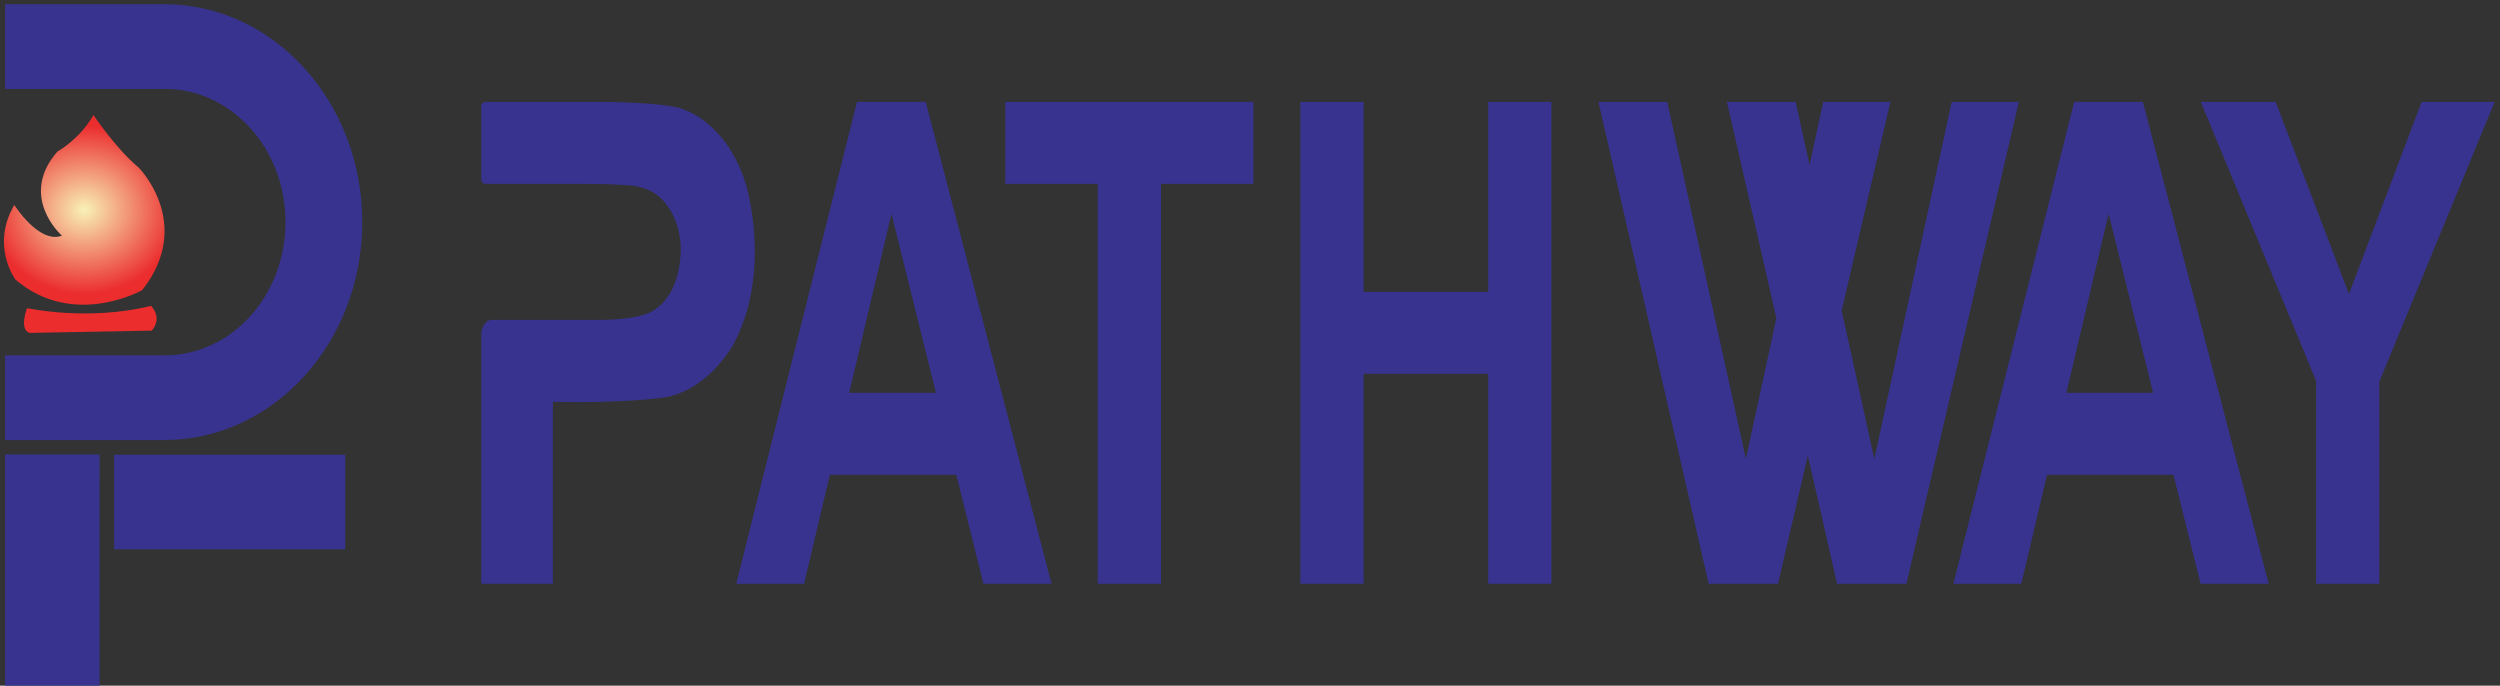
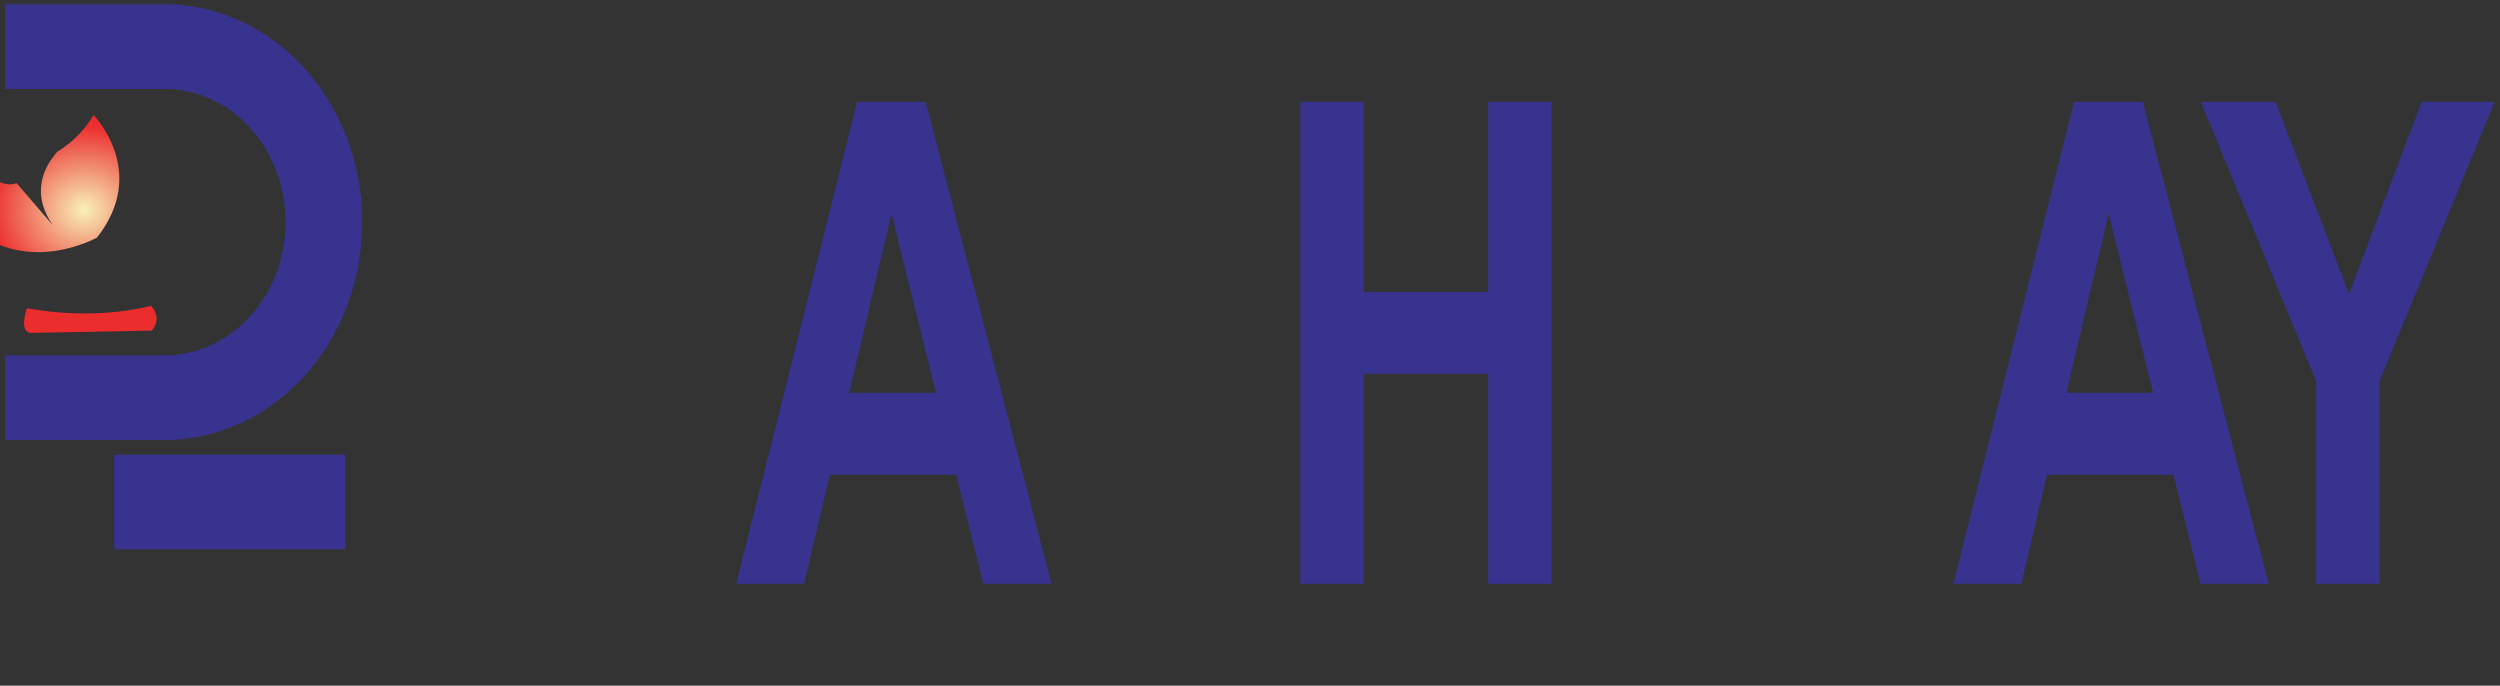
<svg xmlns="http://www.w3.org/2000/svg" version="1.1" id="Layer_1" x="0px" y="0px" viewBox="0 0 1174 322" style="enable-background:new 0 0 1174 322;" xml:space="preserve">
  <rect x="0" y="0" width="1174" height="322" fill="#333333" stroke="none" />
  <style type="text/css">
	.st0{fill:url(#SVGID_1_);}
	.st1{fill:#EB2D2E;}
	.st2{fill:#37338E;}
</style>
  <g>
    <g>
      <g>
        <radialGradient id="SVGID_1_" cx="257.588" cy="231.41" r="21.962" gradientTransform="matrix(2.008 0 0 1.8 -477.66 -318.016)" gradientUnits="userSpaceOnUse">
          <stop offset="0" style="stop-color:#F8F1B7" />
          <stop offset="1" style="stop-color:#EB2D2E" />
        </radialGradient>
-         <path class="st0" d="M28.78,110.38c0,0-20.2-18.09-1.86-39.17c0,0,10.45-5.74,16.98-17.19c0,0,10.49,15.79,21.24,24.68     c0,0,26.18,26.41,1.64,57.54c0,0-32.22,18.29-59.49-4.92c0,0-11.86-15.8-0.57-35.07c0,0,11.59,18.4,22.31,14.44L28.78,110.38z" />
+         <path class="st0" d="M28.78,110.38c0,0-20.2-18.09-1.86-39.17c0,0,10.45-5.74,16.98-17.19c0,0,26.18,26.41,1.64,57.54c0,0-32.22,18.29-59.49-4.92c0,0-11.86-15.8-0.57-35.07c0,0,11.59,18.4,22.31,14.44L28.78,110.38z" />
        <path class="st1" d="M13.95,156.33c-5.14-1.42-1.27-11.62-1.27-11.62s28.66,6.25,58.22-1.07c0,0,5.69,5.37,0.37,11.62     L13.95,156.33z" />
      </g>
-       <polygon class="st2" points="2.37,321.98 2.37,213.42 46.79,213.42 46.77,321.98   " />
      <polygon class="st2" points="162.14,257.96 53.59,257.96 53.59,213.53 162.14,213.55   " />
      <g>
        <path class="st2" d="M77.27,166.88c31.38,0,56.81-28.03,56.81-62.58c0-34.54-25.44-62.56-56.81-62.56L77.14,1.98     c51.34,0,92.98,45.81,92.98,102.32c0,56.52-41.63,102.34-92.98,102.34L77.27,166.88z" />
        <g>
          <rect x="2.37" y="1.98" class="st2" width="75.18" height="39.82" />
          <rect x="2.37" y="166.88" class="st2" width="75.18" height="39.79" />
        </g>
      </g>
    </g>
    <g>
-       <polygon class="st2" points="916.51,47.84 880.19,215.47 864.85,145.89 887.73,47.84 856.19,47.84 849.77,77.44 843.25,47.84     810.95,47.84 834.18,149.41 819.87,215.47 782.93,47.84 750.63,47.84 802.38,274.15 834.94,274.15 848.96,214.05 862.7,274.15     895.26,274.15 948.05,47.84   " />
      <g>
        <path class="st2" d="M493.8,274.15h-32l-12.72-51.18h-59.39l-12.08,51.18h-31.88l56.71-226.31h32.27L493.8,274.15z      M439.52,184.47l-20.89-84.04l-19.84,84.04H439.52z" />
      </g>
      <g>
        <path class="st2" d="M1065.38,274.15h-32l-12.72-51.18h-59.38l-12.08,51.18h-31.88l56.71-226.31h32.27L1065.38,274.15z      M1011.1,184.47l-20.89-84.04l-19.84,84.04H1011.1z" />
      </g>
      <g>
-         <path class="st2" d="M515.49,274.15V86.34h-43.41v-38.5h116.53v38.5H545.2v187.81H515.49z" />
-       </g>
+         </g>
      <g>
        <path class="st2" d="M610.65,274.15V47.84h29.7v89.21h58.49V47.84h29.7v226.31h-29.7v-98.6h-58.49v98.6H610.65z" />
      </g>
      <g>
        <path class="st2" d="M1087.64,274.15v-95.25l-54.15-131.07h35.16l34.43,90.24l34.12-90.24h34.3l-54.15,131.37v94.94H1087.64z" />
      </g>
-       <path class="st2" d="M228.41,86.35c0,0-2.42,0.3-2.42-2.2V49.37c0,0,0.48-1.53,2.42-1.53h52.36c0,0,33.92-0.08,41.37,4.01    c0,0,19.35,6.38,28.08,34.5c0,0,12.59,40.67-5.69,75.19c0,0-12.23,22.74-33.98,25.28c0,0-18.32,2.65-50.91,1.89v85.45h-33.65    V156.6c0,0,0.41-6.4,5.33-6.4h49.45c0,0,21.69,0.59,28.15-5.93c0,0,10.76-6.84,10.76-27.81c0,0,0.23-12.94-8.08-22.01    c0,0-4.85-6.75-16.45-7.43c0,0-10.11-0.66-15.67-0.66L228.41,86.35z" />
    </g>
  </g>
</svg>